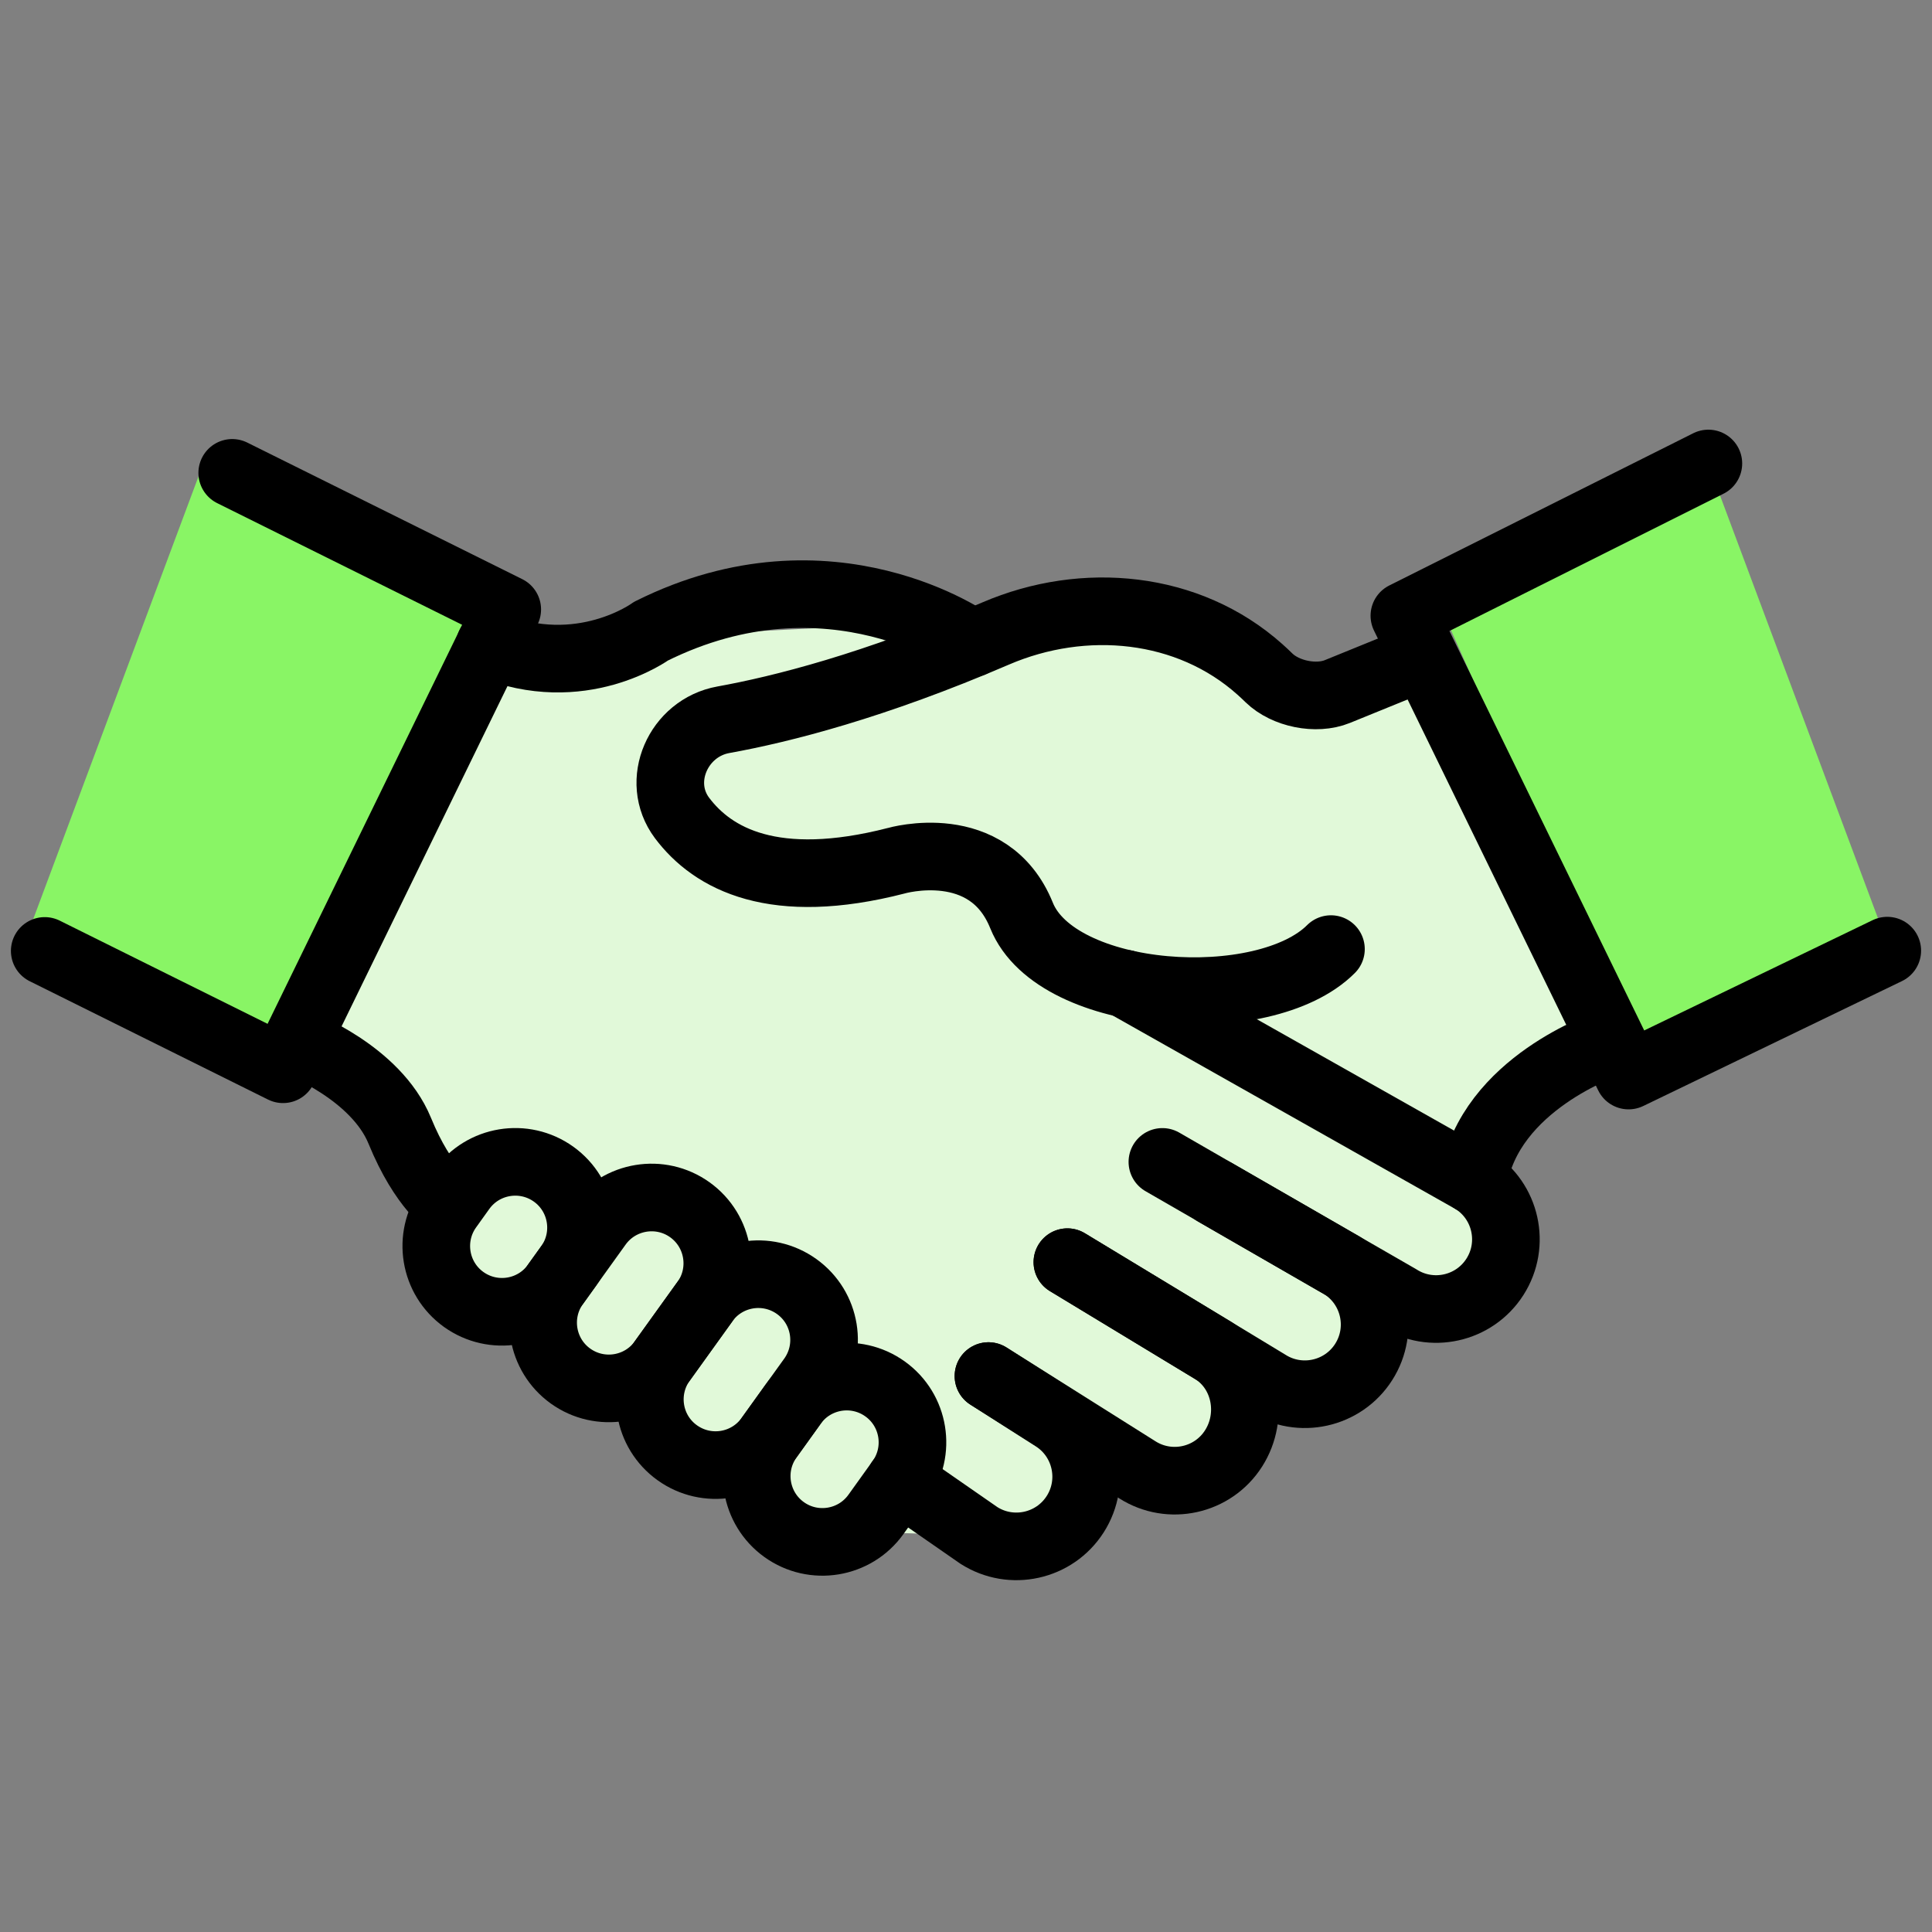
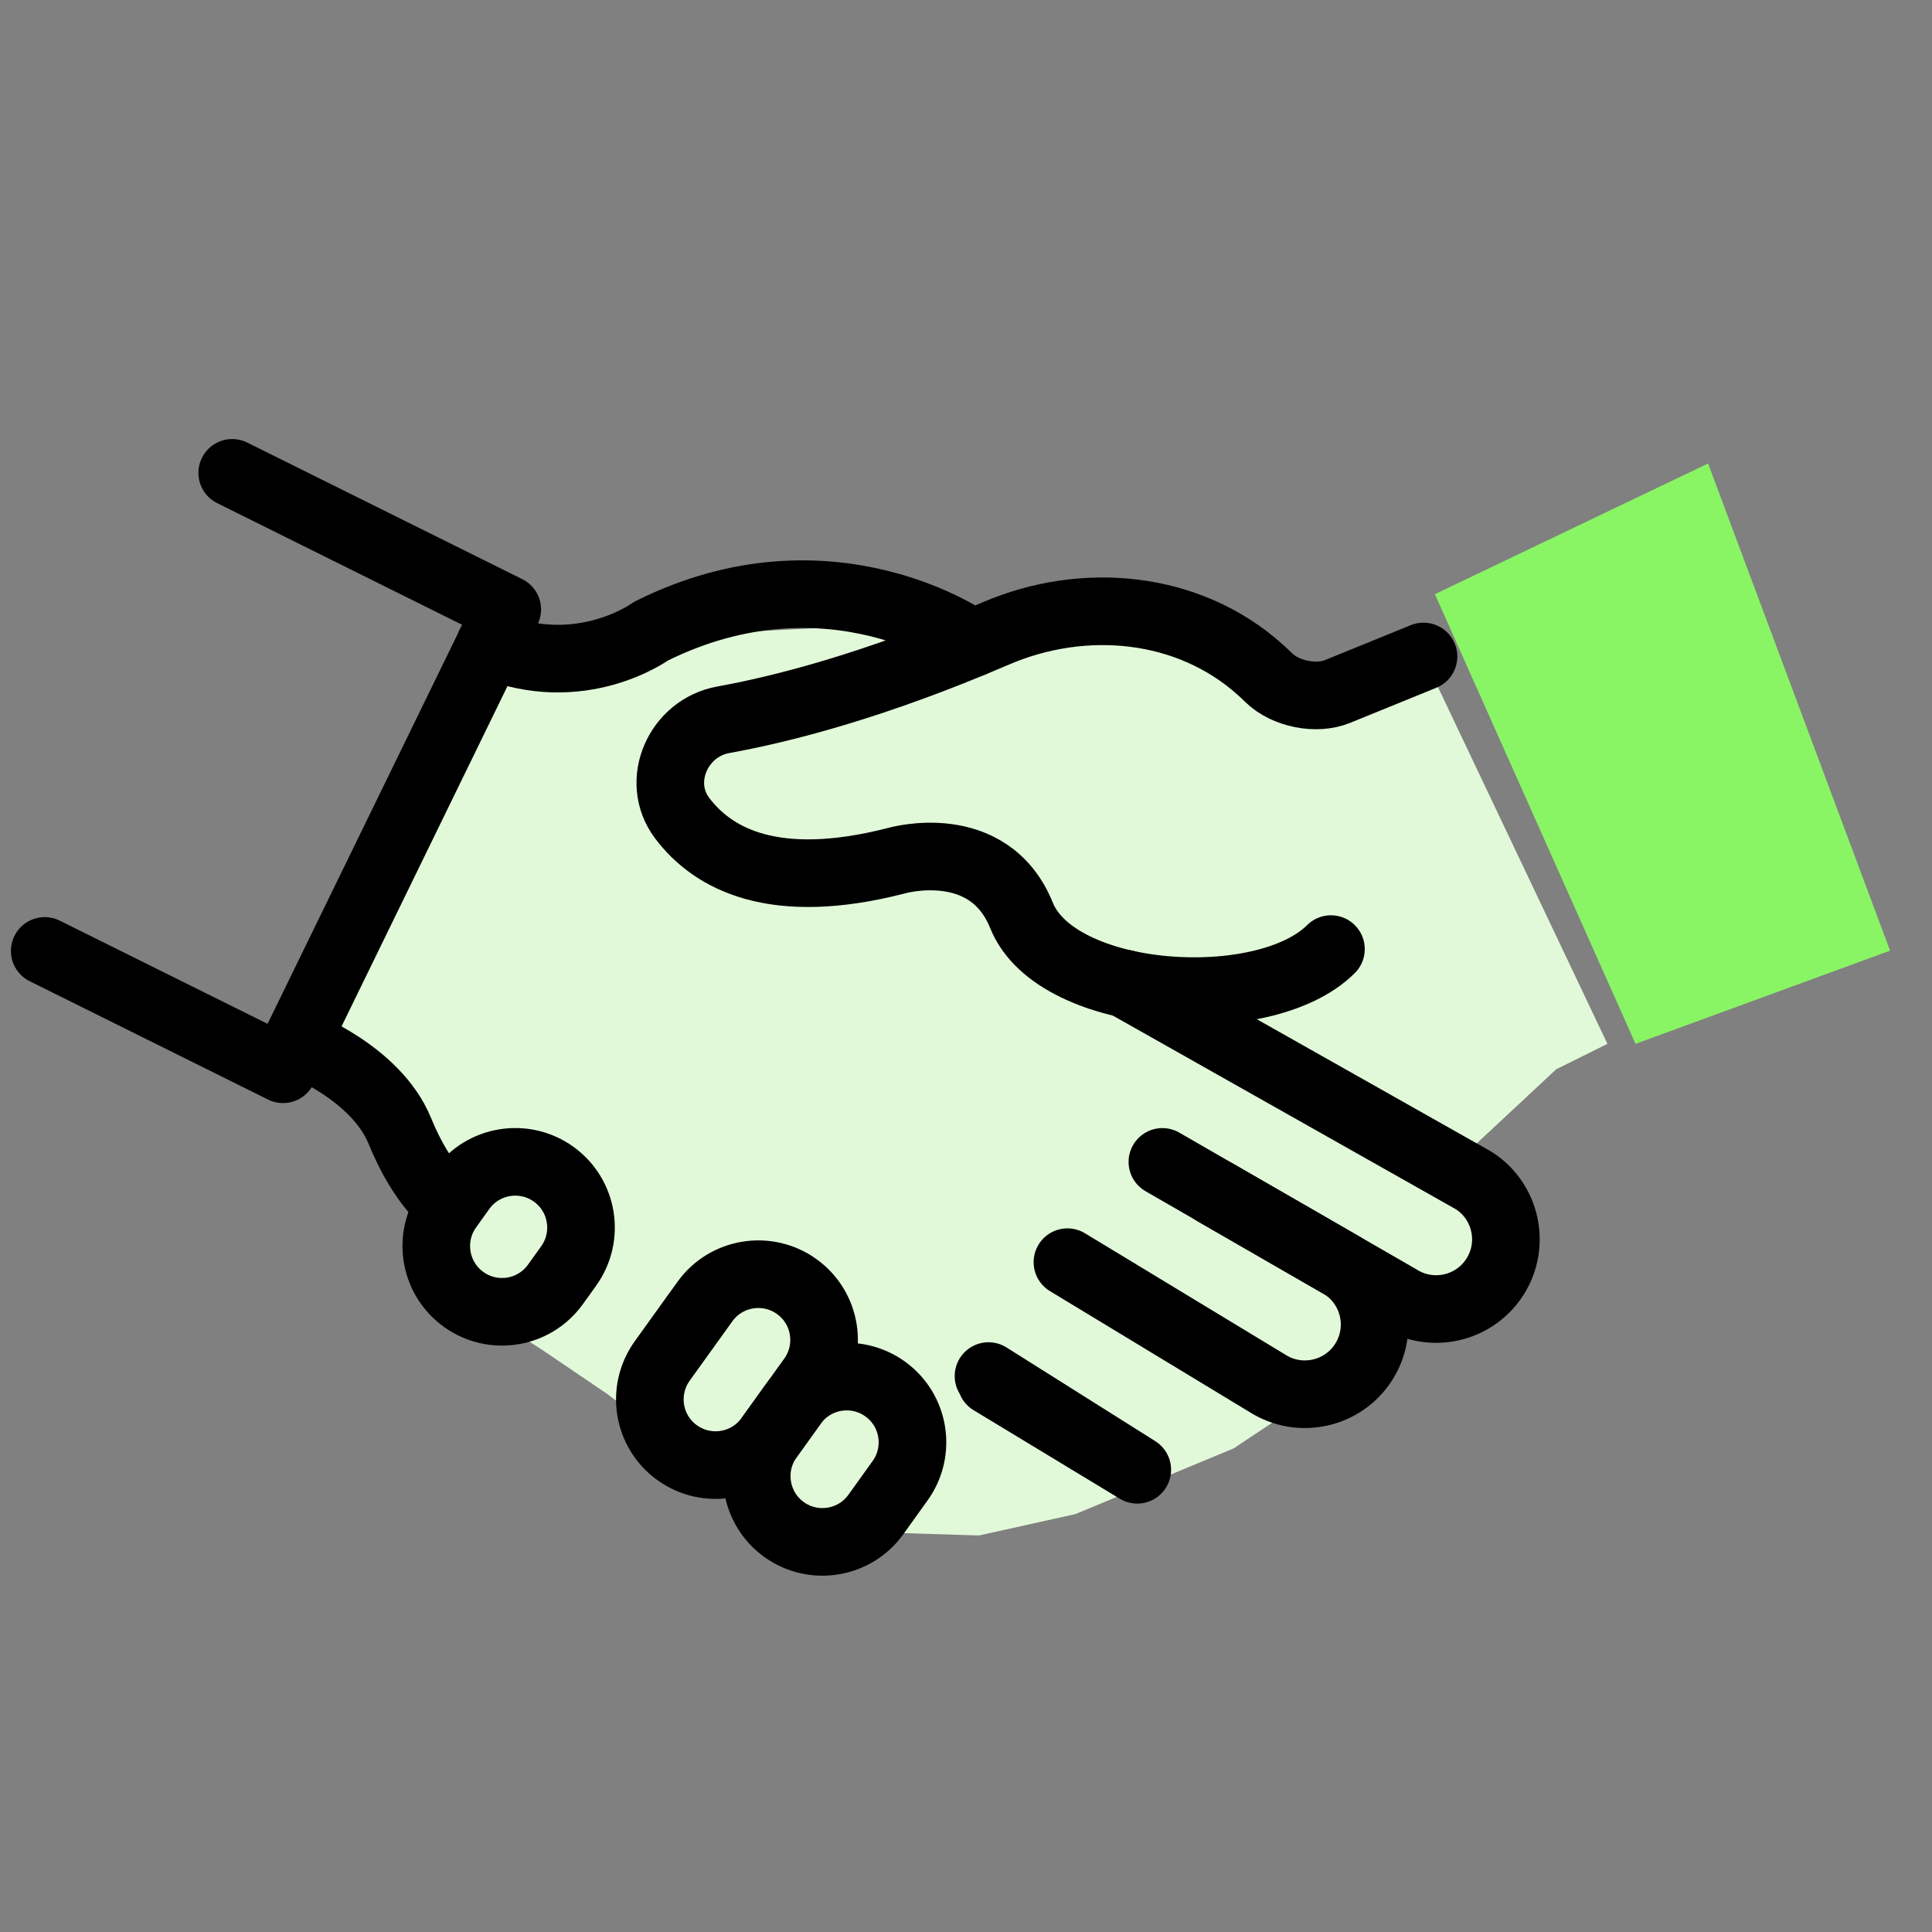
<svg xmlns="http://www.w3.org/2000/svg" id="Layer_1" data-name="Layer 1" viewBox="0 0 200 200">
  <rect x="0" y="0" width="200" height="200" fill="#808080" stroke="none" />
  <defs>
    <style> .cls-1 { fill: #e1f9d9; } .cls-2 { fill: none; stroke: #000; stroke-linecap: round; stroke-linejoin: round; stroke-width: 7px; } .cls-3 { fill: #89f565; } </style>
  </defs>
  <polyline class="cls-1" points="50.72 66.76 33.68 109.32 48 134.51 56.22 139.8 62.9 144.33 81.16 158.33 101.35 158.95 111.32 156.74 127.7 149.94 141.17 140.99 154.75 132.17 152.54 118.67 161.1 110.69 166.4 108.06 147.35 67.95 130.42 69.29 116.47 63.38" />
-   <polygon class="cls-3" points="21.05 47.98 2.22 98.41 28.57 108.06 49.33 61.51 21.05 47.98" />
  <polygon class="cls-3" points="176.82 47.98 195.66 98.41 169.31 108.06 148.54 61.51 176.82 47.98" />
  <g>
    <path class="cls-2" d="M100.64,66.59s-14.62-10.55-33.25-1.25c0,0-7.25,5.31-16.68,1.41" />
    <path class="cls-2" d="M137.78,98.25c-6.88,6.88-28.4,5.52-32.03-3.48-3.41-8.44-12.96-5.67-12.96-5.67-12.66,3.26-19-.18-22.19-4.43-2.84-3.8-.39-9.32,4.28-10.16,6.04-1.09,15.6-3.51,28.19-8.93,9.14-3.93,19.95-2.91,27.36,3.72.31.28.63.57.94.88,1.7,1.65,4.88,2.3,7.07,1.41l8.92-3.63" />
-     <path class="cls-2" d="M166.4,108.06s-12.21,4.07-13.86,14.14" />
    <path class="cls-2" d="M30.98,108.02s7.93,3.01,10.4,9.03c2.46,6.02,5.21,7.7,5.21,7.7" />
-     <path class="cls-2" d="M61.92,126.8c2.19-3.05,6.45-3.75,9.5-1.56,3.05,2.19,3.75,6.45,1.56,9.5l-4.42,6.15c-2.19,3.05-6.44,3.75-9.5,1.56-3.05-2.19-3.75-6.44-1.56-9.5l4.42-6.15Z" />
    <path class="cls-2" d="M72.97,134.74c2.19-3.05,6.44-3.75,9.5-1.56s3.75,6.44,1.56,9.5l-4.42,6.15c-2.19,3.05-6.44,3.75-9.5,1.56s-3.75-6.44-1.56-9.5l4.42-6.15Z" />
    <path class="cls-2" d="M82.12,145.34c2.19-3.05,6.44-3.75,9.5-1.56s3.75,6.45,1.56,9.5l-2.51,3.5c-2.19,3.05-6.45,3.75-9.5,1.56-3.05-2.19-3.75-6.45-1.56-9.5l2.51-3.5Z" />
    <path class="cls-2" d="M47.81,123.11c2.19-3.05,6.44-3.75,9.5-1.56,3.05,2.19,3.75,6.44,1.56,9.5l-1.37,1.91c-2.19,3.05-6.44,3.75-9.5,1.56-3.05-2.19-3.75-6.44-1.56-9.5l1.37-1.91Z" />
    <path class="cls-2" d="M110.5,130.66l20.7,12.54c3.36,2.14,7.83,1.15,9.97-2.21,2.14-3.36,1.15-7.83-2.21-9.97l-18.63-10.74" />
-     <path class="cls-2" d="M102.33,142.45l15.4,9.7c3.36,2.14,7.83,1.15,9.97-2.21,2.14-3.36,1.28-7.97-2.08-10.12l-15.13-9.16" />
-     <path class="cls-2" d="M93.17,153.28l8.17,5.67c3.36,2.14,7.83,1.15,9.97-2.21,2.14-3.36,1.15-7.83-2.21-9.97l-6.78-4.32" />
+     <path class="cls-2" d="M102.33,142.45l15.4,9.7l-15.13-9.16" />
    <path class="cls-2" d="M116.47,101.83l36.08,20.37c3.36,2.14,4.35,6.61,2.21,9.97-2.14,3.36-6.61,4.35-9.97,2.21l-19.03-10.96" />
-     <polyline class="cls-2" points="195.37 98.41 168.59 111.34 145.38 63.74 176.85 47.98" />
    <polyline class="cls-2" points="24.04 48.95 52.51 63.09 29.3 110.69 4.63 98.44" />
  </g>
</svg>